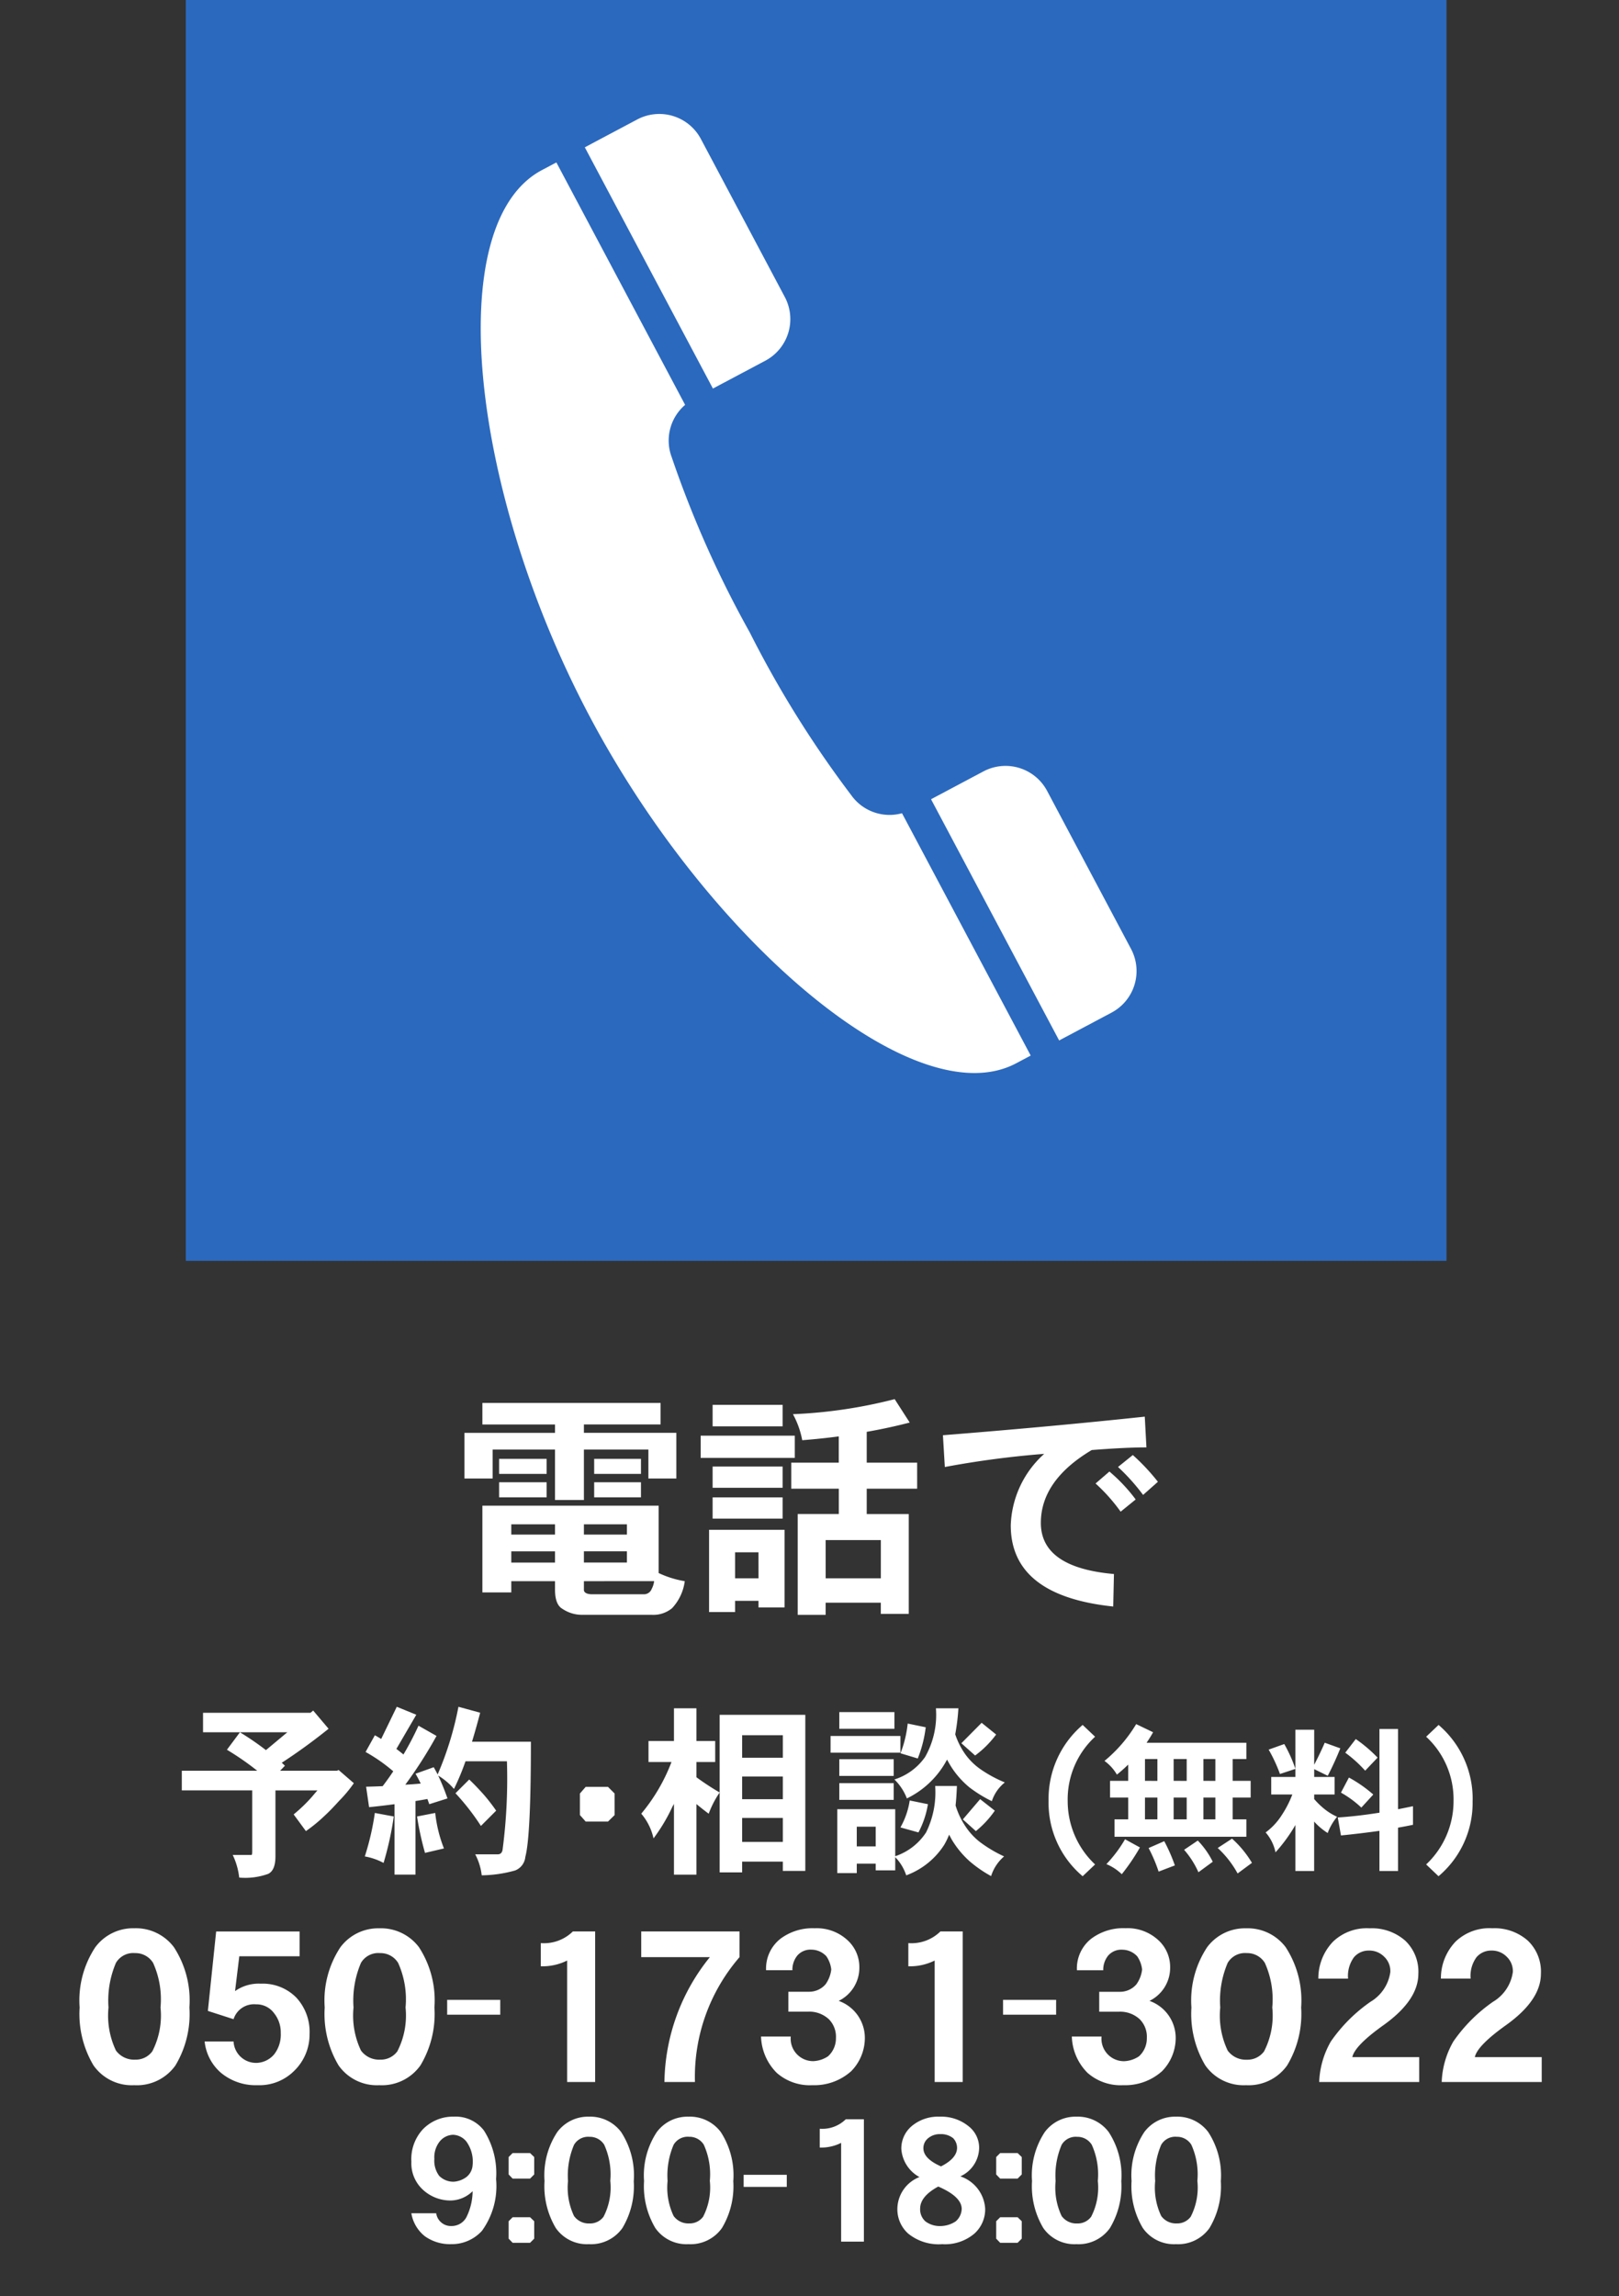
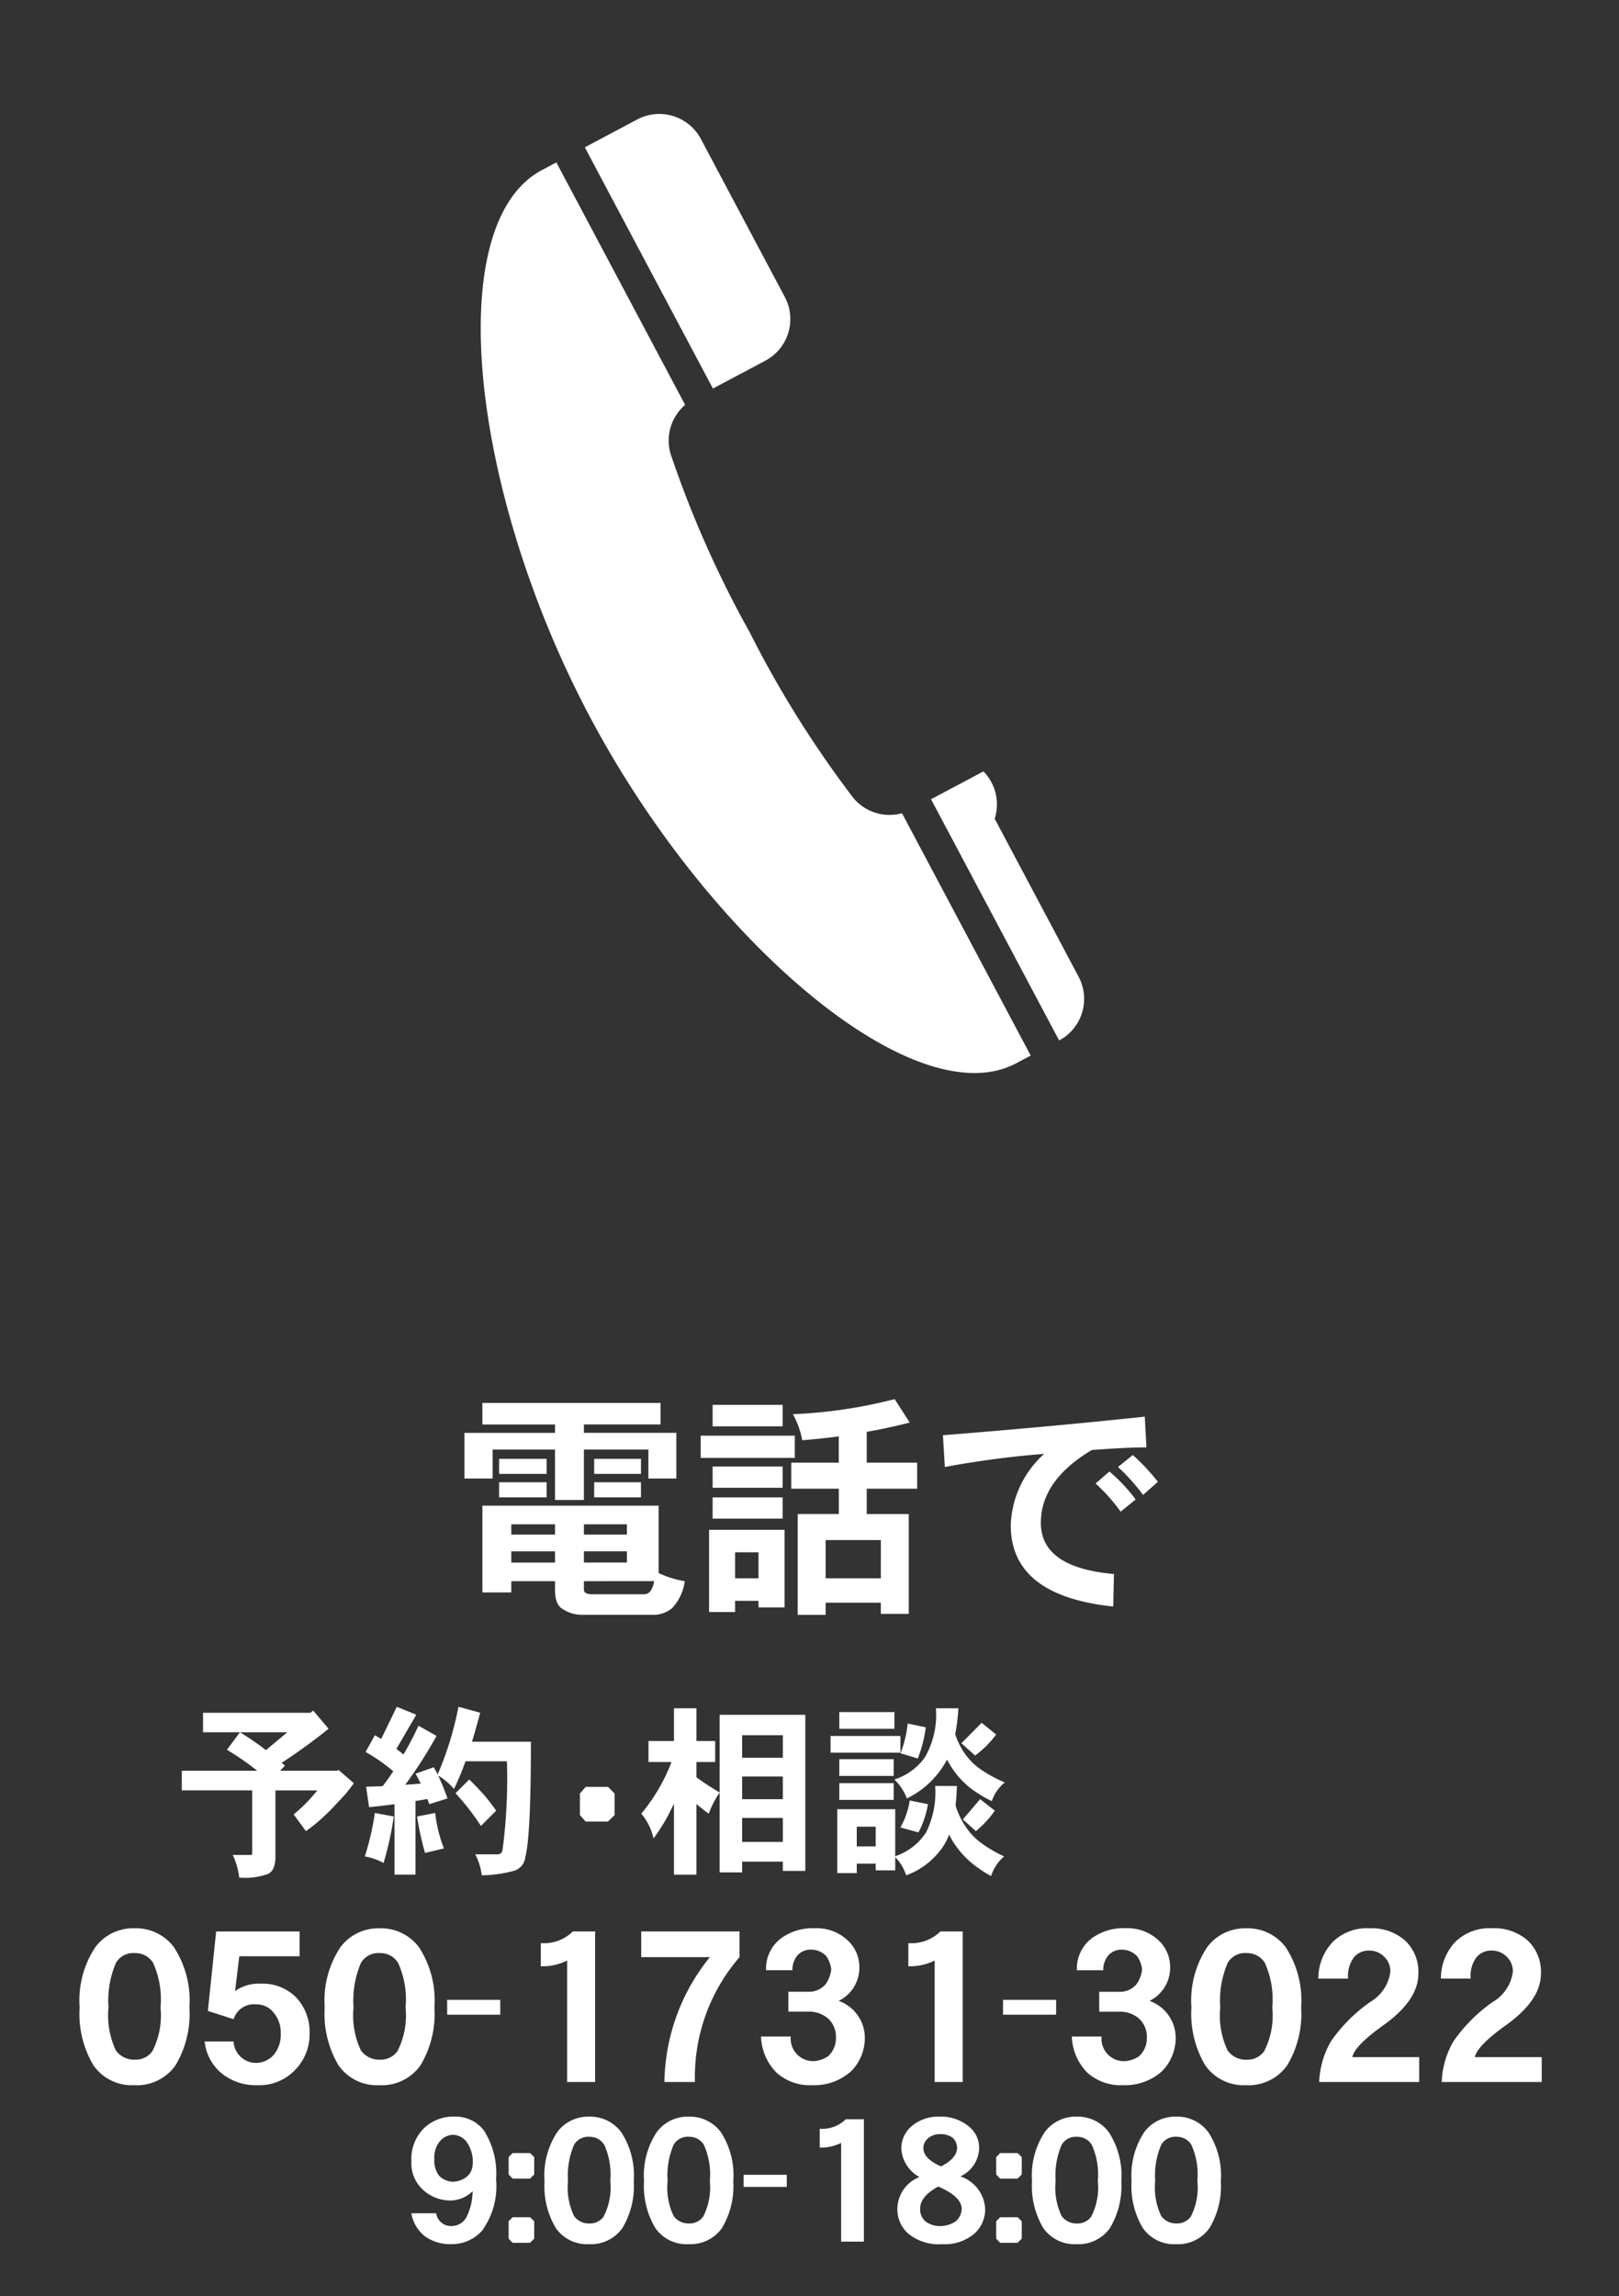
<svg xmlns="http://www.w3.org/2000/svg" id="contact_tel" width="122" height="173" viewBox="0 0 122 173">
  <rect x="0" y="0" width="122" height="173" fill="#333333" stroke="none" />
  <rect id="長方形_110" data-name="長方形 110" width="122" height="173" fill="none" />
  <g id="グループ_64" data-name="グループ 64" transform="translate(-727 -1314)">
    <g id="グループ_17" data-name="グループ 17" transform="translate(361 -2300)">
-       <rect id="長方形_96" data-name="長方形 96" width="95" height="95" transform="translate(380 3614)" fill="#2b69be" />
      <g id="公衆電話のアイコン" transform="matrix(0.883, -0.469, 0.469, 0.883, 392.59, 3634.383)">
        <path id="パス_2" data-name="パス 2" d="M4.473,0H0V20.584H4.473a3.549,3.549,0,0,0,3.548-3.549V3.548A3.548,3.548,0,0,0,4.473,0Z" transform="translate(19.794)" fill="#fff" />
        <path id="パス_3" data-name="パス 3" d="M0,38.106C0,57.3,7.509,76.213,16.132,76.213h1.235V55.534a3.541,3.541,0,0,1-2.741-3,79.875,79.875,0,0,1-1-14.423,79.875,79.875,0,0,1,1-14.423,3.541,3.541,0,0,1,2.741-3V0H16.132C7.509,0,0,18.914,0,38.106Z" fill="#fff" />
-         <path id="パス_4" data-name="パス 4" d="M4.473,0H0V20.583H4.473a3.548,3.548,0,0,0,3.548-3.548V3.549A3.549,3.549,0,0,0,4.473,0Z" transform="translate(19.794 55.629)" fill="#fff" />
+         <path id="パス_4" data-name="パス 4" d="M4.473,0H0V20.583a3.548,3.548,0,0,0,3.548-3.548V3.549A3.549,3.549,0,0,0,4.473,0Z" transform="translate(19.794 55.629)" fill="#fff" />
      </g>
    </g>
    <path id="パス_70" data-name="パス 70" d="M8.752-5.744A7.521,7.521,0,0,1,7.7-1.376,3.563,3.563,0,0,1,4.592.112a3.519,3.519,0,0,1-3.072-1.5A7.578,7.578,0,0,1,.48-5.744a7.274,7.274,0,0,1,1.184-4.544,3.549,3.549,0,0,1,2.928-1.424,3.585,3.585,0,0,1,2.992,1.424A7.348,7.348,0,0,1,8.752-5.744Zm-2.176,0a6.664,6.664,0,0,0-.56-3.36,1.556,1.556,0,0,0-1.36-.736,1.515,1.515,0,0,0-1.44.736,7.238,7.238,0,0,0-.56,3.36A6.135,6.135,0,0,0,3.216-2.5a1.691,1.691,0,0,0,1.44.688,1.55,1.55,0,0,0,1.3-.624A5.9,5.9,0,0,0,6.576-5.744Zm11.232,2a3.828,3.828,0,0,1-1.184,2.8A3.7,3.7,0,0,1,13.888.112a4.092,4.092,0,0,1-2.752-.928A3.618,3.618,0,0,1,9.9-3.184H12.08a1.7,1.7,0,0,0,1.744,1.616,1.809,1.809,0,0,0,1.312-.64,2.413,2.413,0,0,0,.5-1.6,2.3,2.3,0,0,0-.5-1.5,1.641,1.641,0,0,0-1.376-.672,1.612,1.612,0,0,0-1.68,1.12l-1.936-.624.624-5.984h6.288V-9.6H12.512l-.32,2.624a3.072,3.072,0,0,1,1.936-.56A3.543,3.543,0,0,1,16.816-6.48,3.8,3.8,0,0,1,17.808-3.744Zm9.408-2A7.521,7.521,0,0,1,26.16-1.376a3.563,3.563,0,0,1-3.1,1.488,3.519,3.519,0,0,1-3.072-1.5,7.578,7.578,0,0,1-1.04-4.352,7.274,7.274,0,0,1,1.184-4.544,3.549,3.549,0,0,1,2.928-1.424,3.585,3.585,0,0,1,2.992,1.424A7.348,7.348,0,0,1,27.216-5.744Zm-2.176,0a6.664,6.664,0,0,0-.56-3.36,1.556,1.556,0,0,0-1.36-.736,1.515,1.515,0,0,0-1.44.736,7.238,7.238,0,0,0-.56,3.36A6.135,6.135,0,0,0,21.68-2.5a1.691,1.691,0,0,0,1.44.688,1.55,1.55,0,0,0,1.3-.624A5.9,5.9,0,0,0,25.04-5.744Zm7.136.544h-4V-6.32h4ZM39.328-.128H37.216V-9.28a4.135,4.135,0,0,1-1.984.432v-1.744a3.11,3.11,0,0,0,2.416-.88h1.68Zm10.88-9.408a13.783,13.783,0,0,0-3.36,9.408h-2.3a15.27,15.27,0,0,1,3.424-9.408H42.8v-1.936h7.408Zm9.44,6.224A3.573,3.573,0,0,1,58.624-.944,4.165,4.165,0,0,1,55.7.112a3.777,3.777,0,0,1-2.688-.928,4.04,4.04,0,0,1-1.184-2.736h2.24A1.693,1.693,0,0,0,55.76-1.7a2.152,2.152,0,0,0,1.12-.368,1.82,1.82,0,0,0,.592-1.376,1.861,1.861,0,0,0-.544-1.424,2.166,2.166,0,0,0-1.552-.56H53.888v-1.5H55.44a1.628,1.628,0,0,0,1.248-.56,2.387,2.387,0,0,0,.432-1.12,2.2,2.2,0,0,0-.368-.992,1.546,1.546,0,0,0-1.12-.5,1.307,1.307,0,0,0-1.072.448,1.682,1.682,0,0,0-.368,1.1H52.208A2.849,2.849,0,0,1,53.3-10.928a4.031,4.031,0,0,1,2.576-.784,3.411,3.411,0,0,1,2.448.88,2.728,2.728,0,0,1,.912,2.048A2.777,2.777,0,0,1,57.68-6.24,2.962,2.962,0,0,1,59.648-3.312ZM67.024-.128H64.912V-9.28a4.135,4.135,0,0,1-1.984.432v-1.744a3.11,3.11,0,0,0,2.416-.88h1.68ZM74.064-5.2h-4V-6.32h4Zm9.008,1.888A3.573,3.573,0,0,1,82.048-.944,4.165,4.165,0,0,1,79.12.112a3.777,3.777,0,0,1-2.688-.928,4.04,4.04,0,0,1-1.184-2.736h2.24a1.693,1.693,0,0,0,1.7,1.856,2.152,2.152,0,0,0,1.12-.368A1.82,1.82,0,0,0,80.9-3.44a1.861,1.861,0,0,0-.544-1.424,2.166,2.166,0,0,0-1.552-.56H77.312v-1.5h1.552a1.628,1.628,0,0,0,1.248-.56,2.387,2.387,0,0,0,.432-1.12,2.2,2.2,0,0,0-.368-.992,1.546,1.546,0,0,0-1.12-.5,1.307,1.307,0,0,0-1.072.448,1.682,1.682,0,0,0-.368,1.1H75.632a2.849,2.849,0,0,1,1.088-2.384,4.031,4.031,0,0,1,2.576-.784,3.411,3.411,0,0,1,2.448.88,2.728,2.728,0,0,1,.912,2.048A2.777,2.777,0,0,1,81.1-6.24,2.962,2.962,0,0,1,83.072-3.312Zm9.456-2.432a7.521,7.521,0,0,1-1.056,4.368,3.563,3.563,0,0,1-3.1,1.488,3.519,3.519,0,0,1-3.072-1.5,7.578,7.578,0,0,1-1.04-4.352,7.274,7.274,0,0,1,1.184-4.544,3.549,3.549,0,0,1,2.928-1.424,3.585,3.585,0,0,1,2.992,1.424A7.348,7.348,0,0,1,92.528-5.744Zm-2.176,0a6.664,6.664,0,0,0-.56-3.36,1.556,1.556,0,0,0-1.36-.736,1.515,1.515,0,0,0-1.44.736,7.238,7.238,0,0,0-.56,3.36,6.135,6.135,0,0,0,.56,3.248,1.691,1.691,0,0,0,1.44.688,1.55,1.55,0,0,0,1.3-.624A5.9,5.9,0,0,0,90.352-5.744ZM101.424-.128H93.888a6.593,6.593,0,0,1,.88-3.056A11.854,11.854,0,0,1,97.76-6.176a3.1,3.1,0,0,0,1.488-2.24,1.486,1.486,0,0,0-.464-1.152,1.564,1.564,0,0,0-1.152-.464,1.447,1.447,0,0,0-1.12.5,2.379,2.379,0,0,0-.448,1.616h-2.24a3.989,3.989,0,0,1,1.12-2.8,3.686,3.686,0,0,1,2.752-.992,3.79,3.79,0,0,1,2.672.928,3.223,3.223,0,0,1,.992,2.5q0,1.984-2.608,3.856Q96.56-2.864,96.384-2h5.04Zm9.232,0H103.12A6.593,6.593,0,0,1,104-3.184a11.854,11.854,0,0,1,2.992-2.992,3.1,3.1,0,0,0,1.488-2.24,1.486,1.486,0,0,0-.464-1.152,1.564,1.564,0,0,0-1.152-.464,1.447,1.447,0,0,0-1.12.5A2.379,2.379,0,0,0,105.3-7.92h-2.24a3.989,3.989,0,0,1,1.12-2.8,3.686,3.686,0,0,1,2.752-.992,3.79,3.79,0,0,1,2.672.928,3.223,3.223,0,0,1,.992,2.5q0,1.984-2.608,3.856Q105.792-2.864,105.616-2h5.04Z" transform="translate(732.52 1471)" fill="#fff" />
    <path id="パス_72" data-name="パス 72" d="M-24.031-4.81A5.736,5.736,0,0,1-25.1-.91a3.071,3.071,0,0,1-2.327,1,3.252,3.252,0,0,1-1.976-.6,2.793,2.793,0,0,1-1.014-1.729h1.872a1.121,1.121,0,0,0,1.17.962,1.265,1.265,0,0,0,1.1-.65A4.472,4.472,0,0,0-25.8-3.9a2.413,2.413,0,0,1-1.625.7,3.052,3.052,0,0,1-2.223-.91,2.7,2.7,0,0,1-.767-2.015,3.315,3.315,0,0,1,.858-2.431,3.158,3.158,0,0,1,2.34-.962,2.676,2.676,0,0,1,2.275,1.053A6.013,6.013,0,0,1-24.031-4.81ZM-25.8-5.876a2.578,2.578,0,0,0-.481-1.781,1.362,1.362,0,0,0-.988-.494,1.344,1.344,0,0,0-1.014.507,1.92,1.92,0,0,0-.4,1.313,1.9,1.9,0,0,0,.364,1.274,1.5,1.5,0,0,0,1.1.442,1.816,1.816,0,0,0,.949-.351A1.238,1.238,0,0,0-25.8-5.876Zm4.641.715-.312.312h-1.313l-.3-.312V-6.474l.3-.3h1.313l.312.3Zm0,4.836-.312.312h-1.313l-.3-.312V-1.638l.3-.3h1.313l.312.3Zm7.5-4.342a6.111,6.111,0,0,1-.858,3.549A2.9,2.9,0,0,1-17.036.091a2.859,2.859,0,0,1-2.5-1.222,6.157,6.157,0,0,1-.845-3.536,5.91,5.91,0,0,1,.962-3.692,2.884,2.884,0,0,1,2.379-1.157,2.913,2.913,0,0,1,2.431,1.157A5.971,5.971,0,0,1-13.656-4.667Zm-1.768,0a5.415,5.415,0,0,0-.455-2.73,1.265,1.265,0,0,0-1.105-.6,1.231,1.231,0,0,0-1.17.6,5.881,5.881,0,0,0-.455,2.73,4.985,4.985,0,0,0,.455,2.639,1.374,1.374,0,0,0,1.17.559,1.259,1.259,0,0,0,1.053-.507A4.8,4.8,0,0,0-15.424-4.667Zm9.269,0a6.111,6.111,0,0,1-.858,3.549A2.9,2.9,0,0,1-9.536.091a2.859,2.859,0,0,1-2.5-1.222,6.157,6.157,0,0,1-.845-3.536,5.91,5.91,0,0,1,.962-3.692A2.884,2.884,0,0,1-9.536-9.516,2.913,2.913,0,0,1-7.1-8.359,5.971,5.971,0,0,1-6.156-4.667Zm-1.768,0A5.415,5.415,0,0,0-8.378-7.4a1.265,1.265,0,0,0-1.105-.6,1.231,1.231,0,0,0-1.17.6,5.881,5.881,0,0,0-.455,2.73,4.985,4.985,0,0,0,.455,2.639,1.374,1.374,0,0,0,1.17.559,1.259,1.259,0,0,0,1.053-.507A4.8,4.8,0,0,0-7.924-4.667Zm5.8.442h-3.25v-.91h3.25ZM3.685-.1H1.969V-7.54a3.36,3.36,0,0,1-1.612.351V-8.606A2.527,2.527,0,0,0,2.32-9.321H3.685Zm9.139-2.483a2.459,2.459,0,0,1-.806,1.872A3.415,3.415,0,0,1,9.587.091,3.637,3.637,0,0,1,7.013-.715a2.459,2.459,0,0,1-.806-1.872A2.607,2.607,0,0,1,7.871-4.966,2.615,2.615,0,0,1,6.506-7.085a2.2,2.2,0,0,1,.858-1.781,3.094,3.094,0,0,1,2.028-.65,3.275,3.275,0,0,1,2.223.754,2.058,2.058,0,0,1,.754,1.625,2.4,2.4,0,0,1-1.417,2.119A2.744,2.744,0,0,1,12.824-2.587Zm-2.119-4.55a1.051,1.051,0,0,0-.3-.767,1.468,1.468,0,0,0-.962-.3,1.368,1.368,0,0,0-.923.312.949.949,0,0,0-.351.754q0,.78,1.326,1.365Q10.679-6.37,10.705-7.137Zm.351,4.55Q11.03-3.5,9.288-4.251,7.923-3.51,7.923-2.587a1.209,1.209,0,0,0,.4.962,1.8,1.8,0,0,0,1.118.351A2.129,2.129,0,0,0,10.6-1.625,1.29,1.29,0,0,0,11.056-2.587ZM15.58-5.161l-.312.312H13.955l-.3-.312V-6.474l.3-.3h1.313l.312.3Zm0,4.836-.312.312H13.955l-.3-.312V-1.638l.3-.3h1.313l.312.3Zm7.5-4.342a6.111,6.111,0,0,1-.858,3.549A2.9,2.9,0,0,1,19.7.091a2.859,2.859,0,0,1-2.5-1.222,6.157,6.157,0,0,1-.845-3.536,5.91,5.91,0,0,1,.962-3.692A2.884,2.884,0,0,1,19.7-9.516a2.913,2.913,0,0,1,2.431,1.157A5.971,5.971,0,0,1,23.082-4.667Zm-1.768,0a5.415,5.415,0,0,0-.455-2.73,1.265,1.265,0,0,0-1.1-.6,1.231,1.231,0,0,0-1.17.6,5.881,5.881,0,0,0-.455,2.73,4.985,4.985,0,0,0,.455,2.639,1.374,1.374,0,0,0,1.17.559,1.259,1.259,0,0,0,1.053-.507A4.8,4.8,0,0,0,21.314-4.667Zm9.269,0a6.111,6.111,0,0,1-.858,3.549A2.9,2.9,0,0,1,27.2.091a2.859,2.859,0,0,1-2.5-1.222,6.157,6.157,0,0,1-.845-3.536,5.91,5.91,0,0,1,.962-3.692A2.884,2.884,0,0,1,27.2-9.516a2.913,2.913,0,0,1,2.431,1.157A5.971,5.971,0,0,1,30.583-4.667Zm-1.768,0A5.415,5.415,0,0,0,28.36-7.4a1.265,1.265,0,0,0-1.1-.6,1.231,1.231,0,0,0-1.17.6,5.881,5.881,0,0,0-.455,2.73,4.985,4.985,0,0,0,.455,2.639,1.374,1.374,0,0,0,1.17.559,1.259,1.259,0,0,0,1.053-.507A4.8,4.8,0,0,0,28.815-4.667Z" transform="translate(788.414 1483)" fill="#fff" />
    <g id="グループ_61" data-name="グループ 61" transform="translate(4)">
      <g id="グループ_40" data-name="グループ 40" transform="translate(112 1397)">
        <path id="パス_81" data-name="パス 81" d="M2.3-10.948H10.4l.2-.168L11.76-9.744Q10-8.33,8.232-7.182q.126.112.238.224l-.364.378H12.39l.126-.056,1.148.994A9.887,9.887,0,0,1,12.544-4.3q-.616.686-1.12,1.148a11.736,11.736,0,0,1-1.372,1.12L9.128-3.29a11.642,11.642,0,0,0,1.442-1.4q.182-.224.35-.406H7.756v4.97q0,1.05-.546,1.316a5.118,5.118,0,0,1-2.184.28,5.359,5.359,0,0,0-.49-1.708H5.95q.056,0,.056-.266V-5.1H.7V-6.58H6.384A20.943,20.943,0,0,0,4.1-8.162l.98-1.316a21.309,21.309,0,0,1,1.96,1.344l1.61-1.344H2.3ZM16.9-11.4l1.47.6-1.5,2.576q.28.21.532.42a22.681,22.681,0,0,0,1.134-2.17l1.358.77A32.821,32.821,0,0,1,17.542-5.53q.574-.028,1.162-.084-.182-.378-.392-.742l1.372-.49q.154.266.294.546a24.318,24.318,0,0,0,1.568-5.1l1.638.448q-.308,1.176-.616,2.184h4.438q0,7.112-.42,8.68a1.215,1.215,0,0,1-.77,1.022A9.714,9.714,0,0,1,23.3,1.3a4.471,4.471,0,0,0-.49-1.582H24.5q.336,0,.378-.392A41.287,41.287,0,0,0,25.2-7.294H22.078a18.9,18.9,0,0,1-.868,2.086,4.913,4.913,0,0,0-1.19-1.008,17.4,17.4,0,0,1,.7,1.722l-1.372.434-.14-.392q-.448.084-.9.154V1.246H16.73V-4.06q-.938.126-1.918.224l-.224-1.54q.6-.014,1.246-.042.42-.546.8-1.12a12.457,12.457,0,0,0-2.086-1.456l.7-1.26q.252.14.476.28ZM15.246-3.4l1.428.266a24.429,24.429,0,0,1-.77,3.5,4.734,4.734,0,0,0-1.414-.49A19.779,19.779,0,0,0,15.246-3.4Zm4.55,0a10.3,10.3,0,0,0,.658,2.674l-1.428.336a22.99,22.99,0,0,1-.6-2.744Zm2.562-2.52q.56.532,1.148,1.2a13.717,13.717,0,0,1,.882,1.148L23.24-2.422a17.79,17.79,0,0,0-1.918-2.464Z" transform="translate(624 57)" fill="#fff" />
        <path id="パス_80" data-name="パス 80" d="M8.316-4.242l-.5.49H6.132L5.7-4.242V-5.866l.434-.5h1.68l.5.5Z" transform="translate(649 58)" fill="#fff" />
        <path id="パス_82" data-name="パス 82" d="M.868-8.82H2.786v-2.464H4.48V-8.82H5.894v1.582H4.48V-6.09A19.672,19.672,0,0,0,6.23-4.942a7.272,7.272,0,0,0-.826,1.6q-.434-.322-.924-.728v5.32H2.786V-4.088a1.129,1.129,0,0,1-.1.182A13.158,13.158,0,0,1,1.246-1.484,4.312,4.312,0,0,0,.322-3.346,13.552,13.552,0,0,0,2.6-7.238H.868ZM10.99-9.254H7.924V-7.56H10.99Zm0,3.108H7.924v1.708H10.99Zm0,3.122H7.924v1.806H10.99Zm0,3.29H7.924v.812H6.23V-10.794h6.454V.966H10.99ZM15.246-11H19.4v1.26H15.246ZM14.588-9.2h5.264v1.26H14.588Zm.658,1.75h4.1v1.26h-4.1Zm0,1.806h4.1v1.26h-4.1ZM17.99-2.366H16.562V-.882H17.99Zm0,2.786H16.562v.714h-1.47V-3.682H19.46V-.14a4.465,4.465,0,0,0,2.324-1.792,6.807,6.807,0,0,0,.686-3.5h1.638q-.028.8-.1,1.47a5.976,5.976,0,0,0,.714,1.526A4.971,4.971,0,0,0,25.83-1.218,9.976,9.976,0,0,0,27.664-.126a3.233,3.233,0,0,0-.98,1.484A9.315,9.315,0,0,1,25.032.21a7.061,7.061,0,0,1-1.3-1.582q-.112-.2-.21-.392a5.708,5.708,0,0,1-.364.756,5.758,5.758,0,0,1-2.87,2.31A3.533,3.533,0,0,0,19.46-.07V.924H17.99ZM20.4-10.136l1.358.28a9.289,9.289,0,0,1-.6,2.352l-1.3-.392A8.737,8.737,0,0,0,20.4-10.136Zm2.128-1.148H24.22a16.1,16.1,0,0,1-.238,1.96,5.724,5.724,0,0,0,.756,1.5,4.779,4.779,0,0,0,1.134,1.12A9.53,9.53,0,0,0,27.72-5.7a3,3,0,0,0-.98,1.414A10.134,10.134,0,0,1,25.06-5.32a6.676,6.676,0,0,1-1.316-1.456q-.2-.308-.378-.644-.1.182-.2.35a6.753,6.753,0,0,1-2.828,2.576A4,4,0,0,0,19.4-5.922a4.476,4.476,0,0,0,2.31-1.694A6.424,6.424,0,0,0,22.526-11.284Zm3.444,1.092,1.092.882A7.473,7.473,0,0,1,25.48-7.728l-1.036-.924ZM20.552-4.34l1.372.28a6.9,6.9,0,0,1-.714,2.128L19.852-2.31A5.908,5.908,0,0,0,20.552-4.34Zm5.306-.1,1.106.868a7.373,7.373,0,0,1-1.428,1.54l-.98-.882Z" transform="translate(659 57)" fill="#fff" />
      </g>
-       <path id="パス_71" data-name="パス 71" d="M-12.48.48l-.936.888A7.225,7.225,0,0,1-15.984-4.32a7.319,7.319,0,0,1,2.568-5.712l.936.888a6.424,6.424,0,0,0-2.064,4.86A6.544,6.544,0,0,0-12.48.48Zm3.1-10.572,1.272.612q-.228.408-.492.792H-1.08v1.224H-2.112V-5.82H-.756v1.26H-2.112v1.644H-1.08v1.308h-9.936V-2.916h1.032V-4.56h-1.368V-5.82h1.368V-7.044q-.408.4-.852.756a3.312,3.312,0,0,0-.936-1.032A10.767,10.767,0,0,0-9.384-10.092Zm.66,7.176h.936V-4.56h-.936Zm2.16,0h.984V-4.56h-.984Zm2.244,0h.9V-4.56h-.9Zm.9-2.9V-7.464h-.9V-5.82Zm-2.16,0V-7.464h-.984V-5.82Zm-2.208,0V-7.464h-.936V-5.82Zm-2.436,4.4L-9.1-.8a15.458,15.458,0,0,1-1.368,2.016A3.694,3.694,0,0,0-11.628.456,9.868,9.868,0,0,0-10.224-1.416Zm2.952.144a12.687,12.687,0,0,1,.8,1.824l-1.224.468A11.29,11.29,0,0,0-8.448-.756ZM-4.74-1.32A6.353,6.353,0,0,1-3.612.276l-1.08.792A6.676,6.676,0,0,0-5.772-.624Zm2.58-.144A7.741,7.741,0,0,1-.66.36l-1.08.8a7.44,7.44,0,0,0-1.5-1.92ZM1.776-8.592a10.647,10.647,0,0,1,.84,1.872l-1.164.384A11.6,11.6,0,0,0,.6-8.172Zm3.048-.1L6-8.268Q5.544-7.14,5.052-6.2L4.032-6.7v.588H5.568v1.32H4.032v.348a5.736,5.736,0,0,0,.624.624,4.466,4.466,0,0,0,1.1.708,4.254,4.254,0,0,0-.708,1.224,4.911,4.911,0,0,1-.876-.708q-.072-.072-.144-.156V.972H2.616V-2.5q-.036.072-.072.132A12.215,12.215,0,0,1,1.116-.432a3.279,3.279,0,0,0-.744-1.5,4.82,4.82,0,0,0,1.212-1.3,7.911,7.911,0,0,0,.8-1.56H.792v-1.32H2.616V-9.672H4.032v2.64Q4.488-7.908,4.824-8.688Zm2.34-.276a10.653,10.653,0,0,1,1.644,1.4l-.936.984a9.448,9.448,0,0,0-1.5-1.356Zm-.516,2.9A10,10,0,0,1,8.484-4.788l-.9.984A7.788,7.788,0,0,0,6.048-4.932Zm2.3-3.66h1.4v6.048q.552-.108,1.128-.228v1.4q-.564.12-1.128.216V.972h-1.4V-2.052q-1.416.2-2.9.348L5.808-3.06q1.4-.084,3.144-.36Zm7.02,5.4A7.225,7.225,0,0,1,13.4,1.368L12.468.48a6.544,6.544,0,0,0,2.064-4.764,6.424,6.424,0,0,0-2.064-4.86l.936-.888A7.319,7.319,0,0,1,15.972-4.32Z" transform="translate(818 1454)" fill="#fff" />
    </g>
    <path id="パス_73" data-name="パス 73" d="M2.25-14.292H15.678v1.62H9.9v.63h6.966V-8.6H14.76v-2.178H9.9v3.8H7.722v-3.8h-4.7V-8.6H.9v-3.438H7.722v-.63H2.25ZM3.51-10.08H7.092v1.134H3.51Zm0,1.764H7.092v1.134H3.51Zm7.164-1.764H14.2v1.134H10.674Zm0,1.764H14.2v1.134H10.674ZM2.25-6.552H15.534v5.076A7.421,7.421,0,0,0,17.5-.864a3.667,3.667,0,0,1-.954,2.034,2.214,2.214,0,0,1-1.566.5H9.846a2.626,2.626,0,0,1-1.566-.45Q7.722.9,7.722-.234v-.63H4.428v.846H2.25ZM9.9-.864v.7q.072.288.648.288H14.4a.624.624,0,0,0,.612-.414,1.63,1.63,0,0,0,.18-.576Zm-5.472-1.4H7.722v-.846H4.428ZM9.9-3.114v.846h3.24v-.846ZM4.428-4.374H7.722v-.774H4.428ZM9.9-5.148v.774h3.24v-.774Zm9.7-9h5.274v1.62H19.6Zm-.9,2.322h7.092v1.674H18.7ZM19.6-9.5h5.274v1.6H19.6Zm0,2.322h5.274v1.6H19.6Zm3.456,4.14H21.294V-1.08h1.764Zm0,3.654H21.294v.846H19.332V-4.734H25.02v5.85H23.058ZM33.318-14.58l1.134,1.764q-1.6.414-3.24.7v2.322h3.8V-7.83h-3.8v1.908H34.38V1.6H32.274V.756H28.116v.918H26.01v-7.6h3.1V-7.83H25.524V-9.792h3.582v-1.98q-1.368.18-2.754.288a6.609,6.609,0,0,0-.7-1.962A36.6,36.6,0,0,0,33.318-14.58Zm-5.2,13.5h4.158V-3.96H28.116ZM53.154-8.352l-1.116.99a15.363,15.363,0,0,0-1.89-2.106l1.116-.9A15.854,15.854,0,0,1,53.154-8.352ZM51.48-7.02,50.346-6.1a13.205,13.205,0,0,0-1.89-2.124l1.044-.9A12.5,12.5,0,0,1,51.48-7.02Zm.81-3.924q-1.566,0-4.122.2-3.834,2.286-3.834,5.49,0,3.366,5.508,3.852l-.054,2.448q-7.722-.81-7.722-6.12a7.551,7.551,0,0,1,2.52-5.382,70.673,70.673,0,0,0-7.488.99l-.144-2.394q8.154-.648,15.21-1.4Z" transform="translate(761.1 1434)" fill="#fff" />
  </g>
</svg>